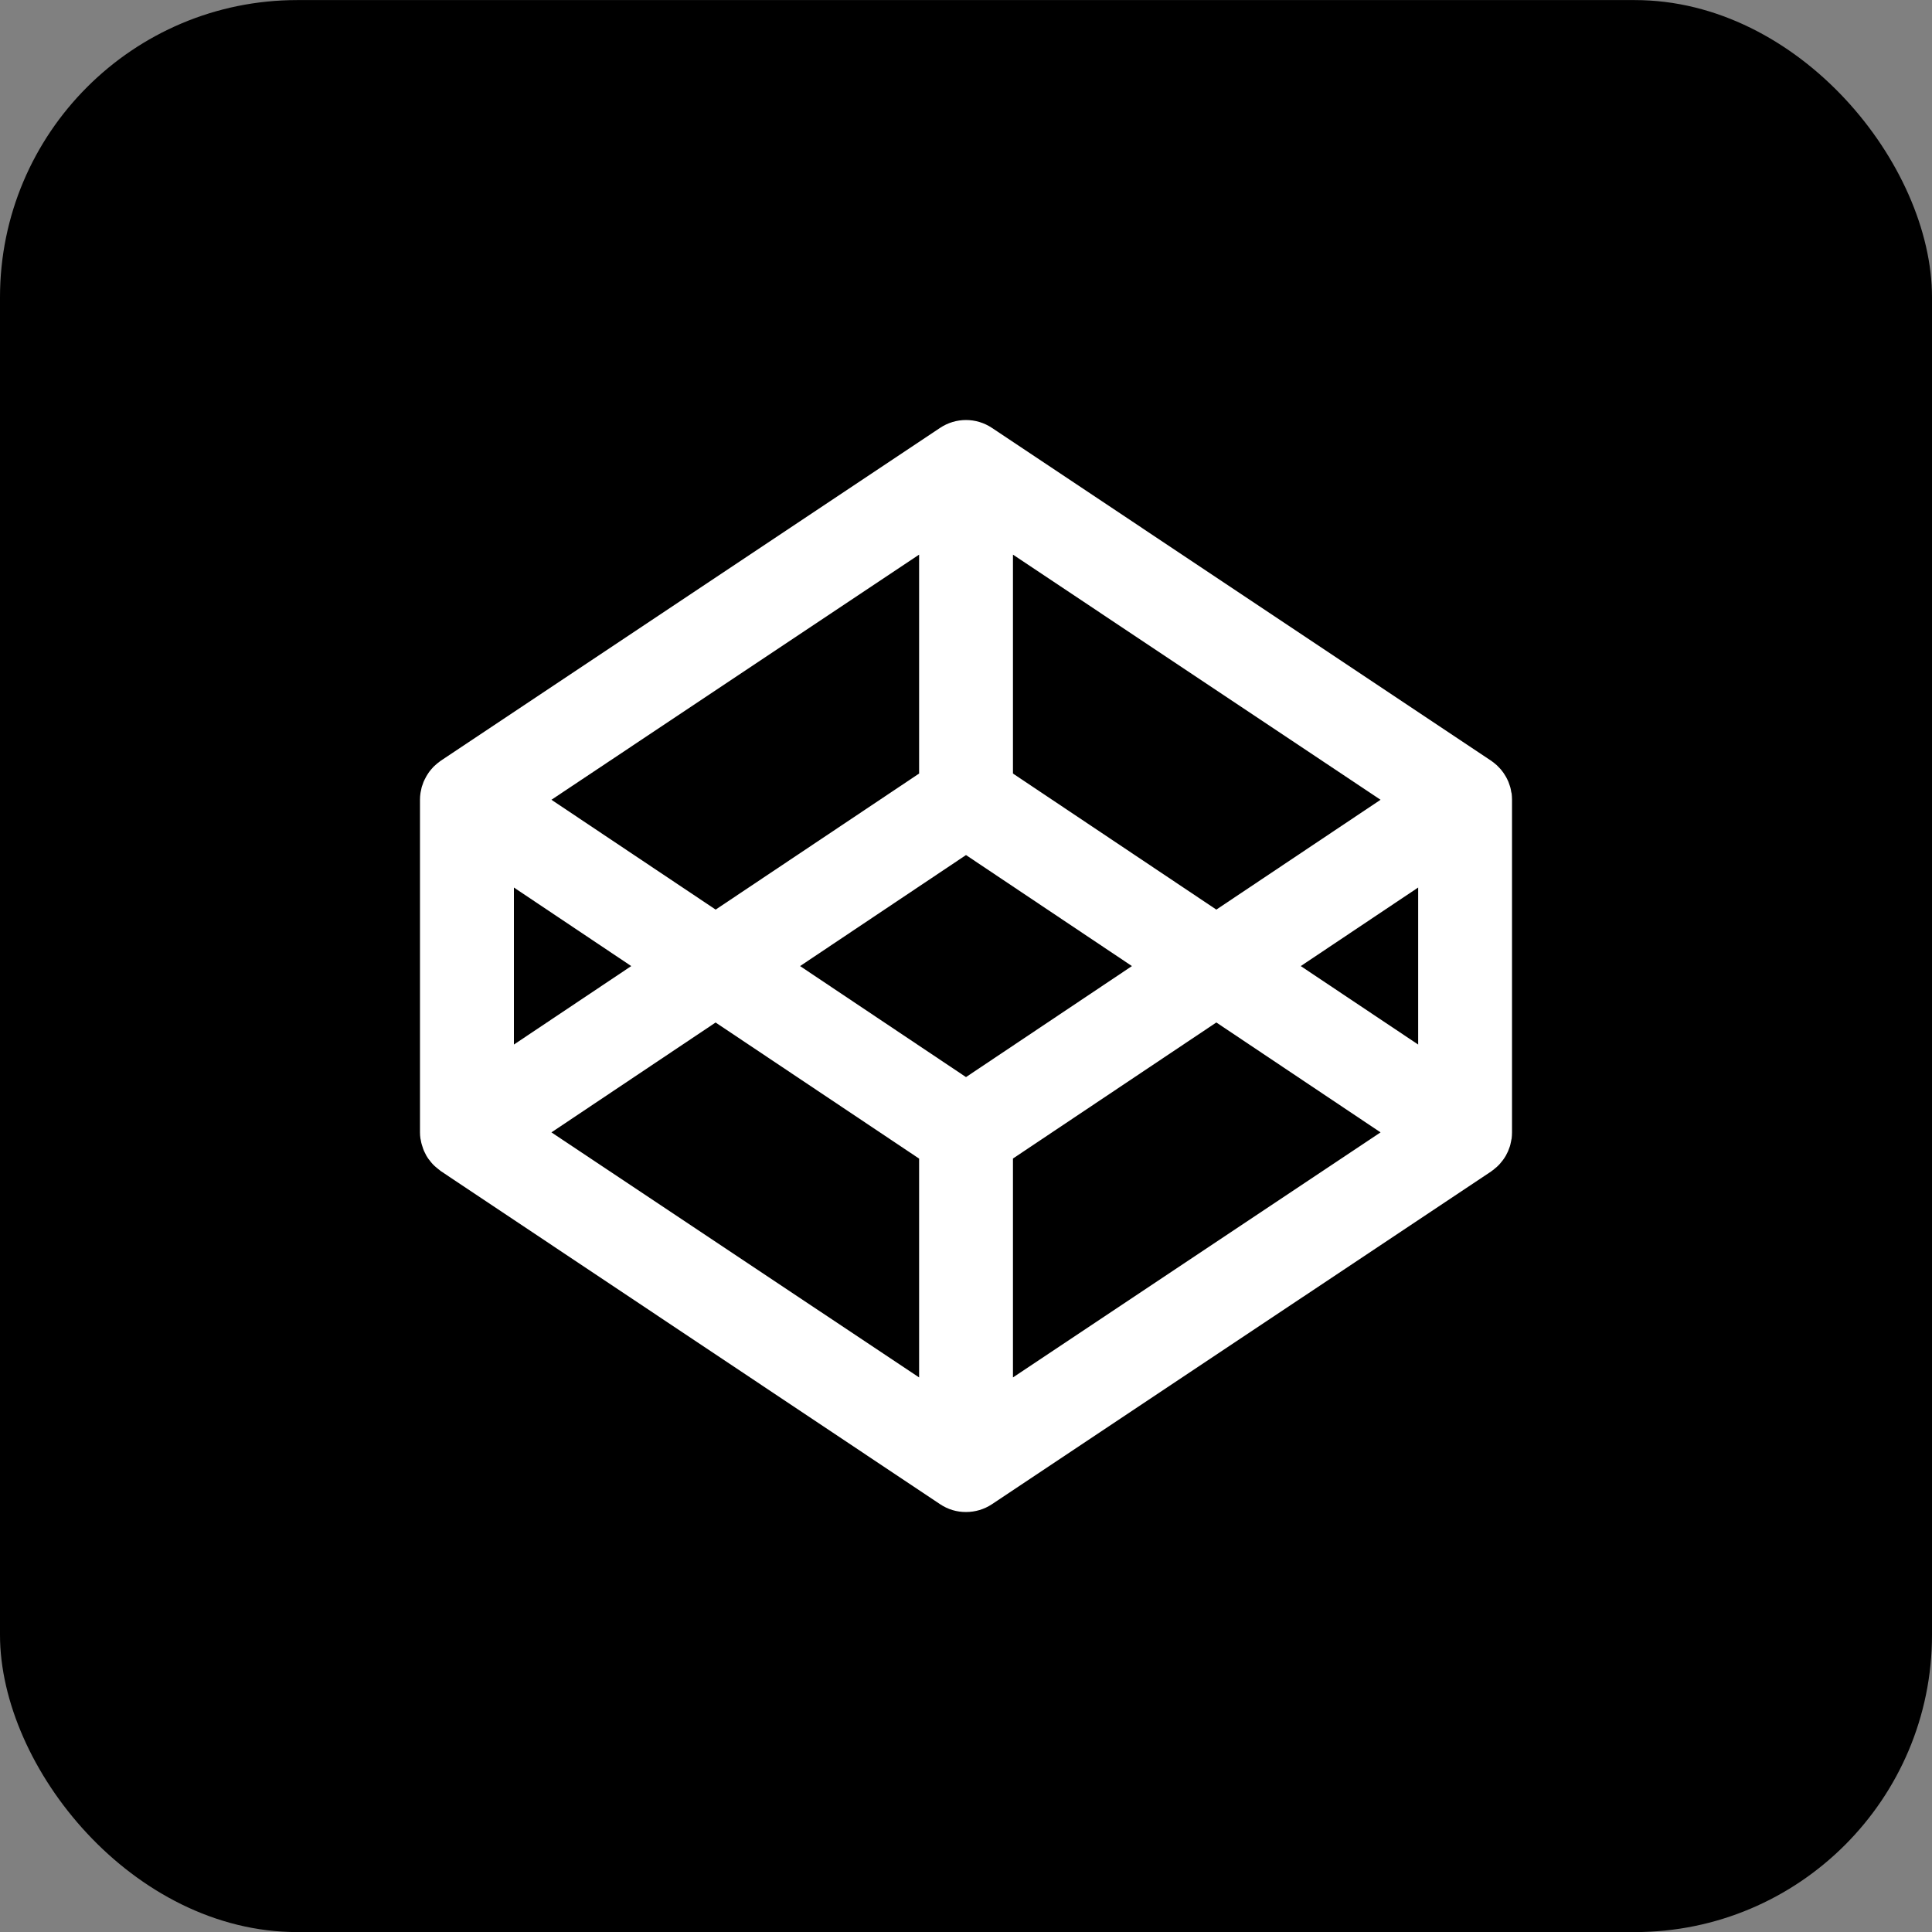
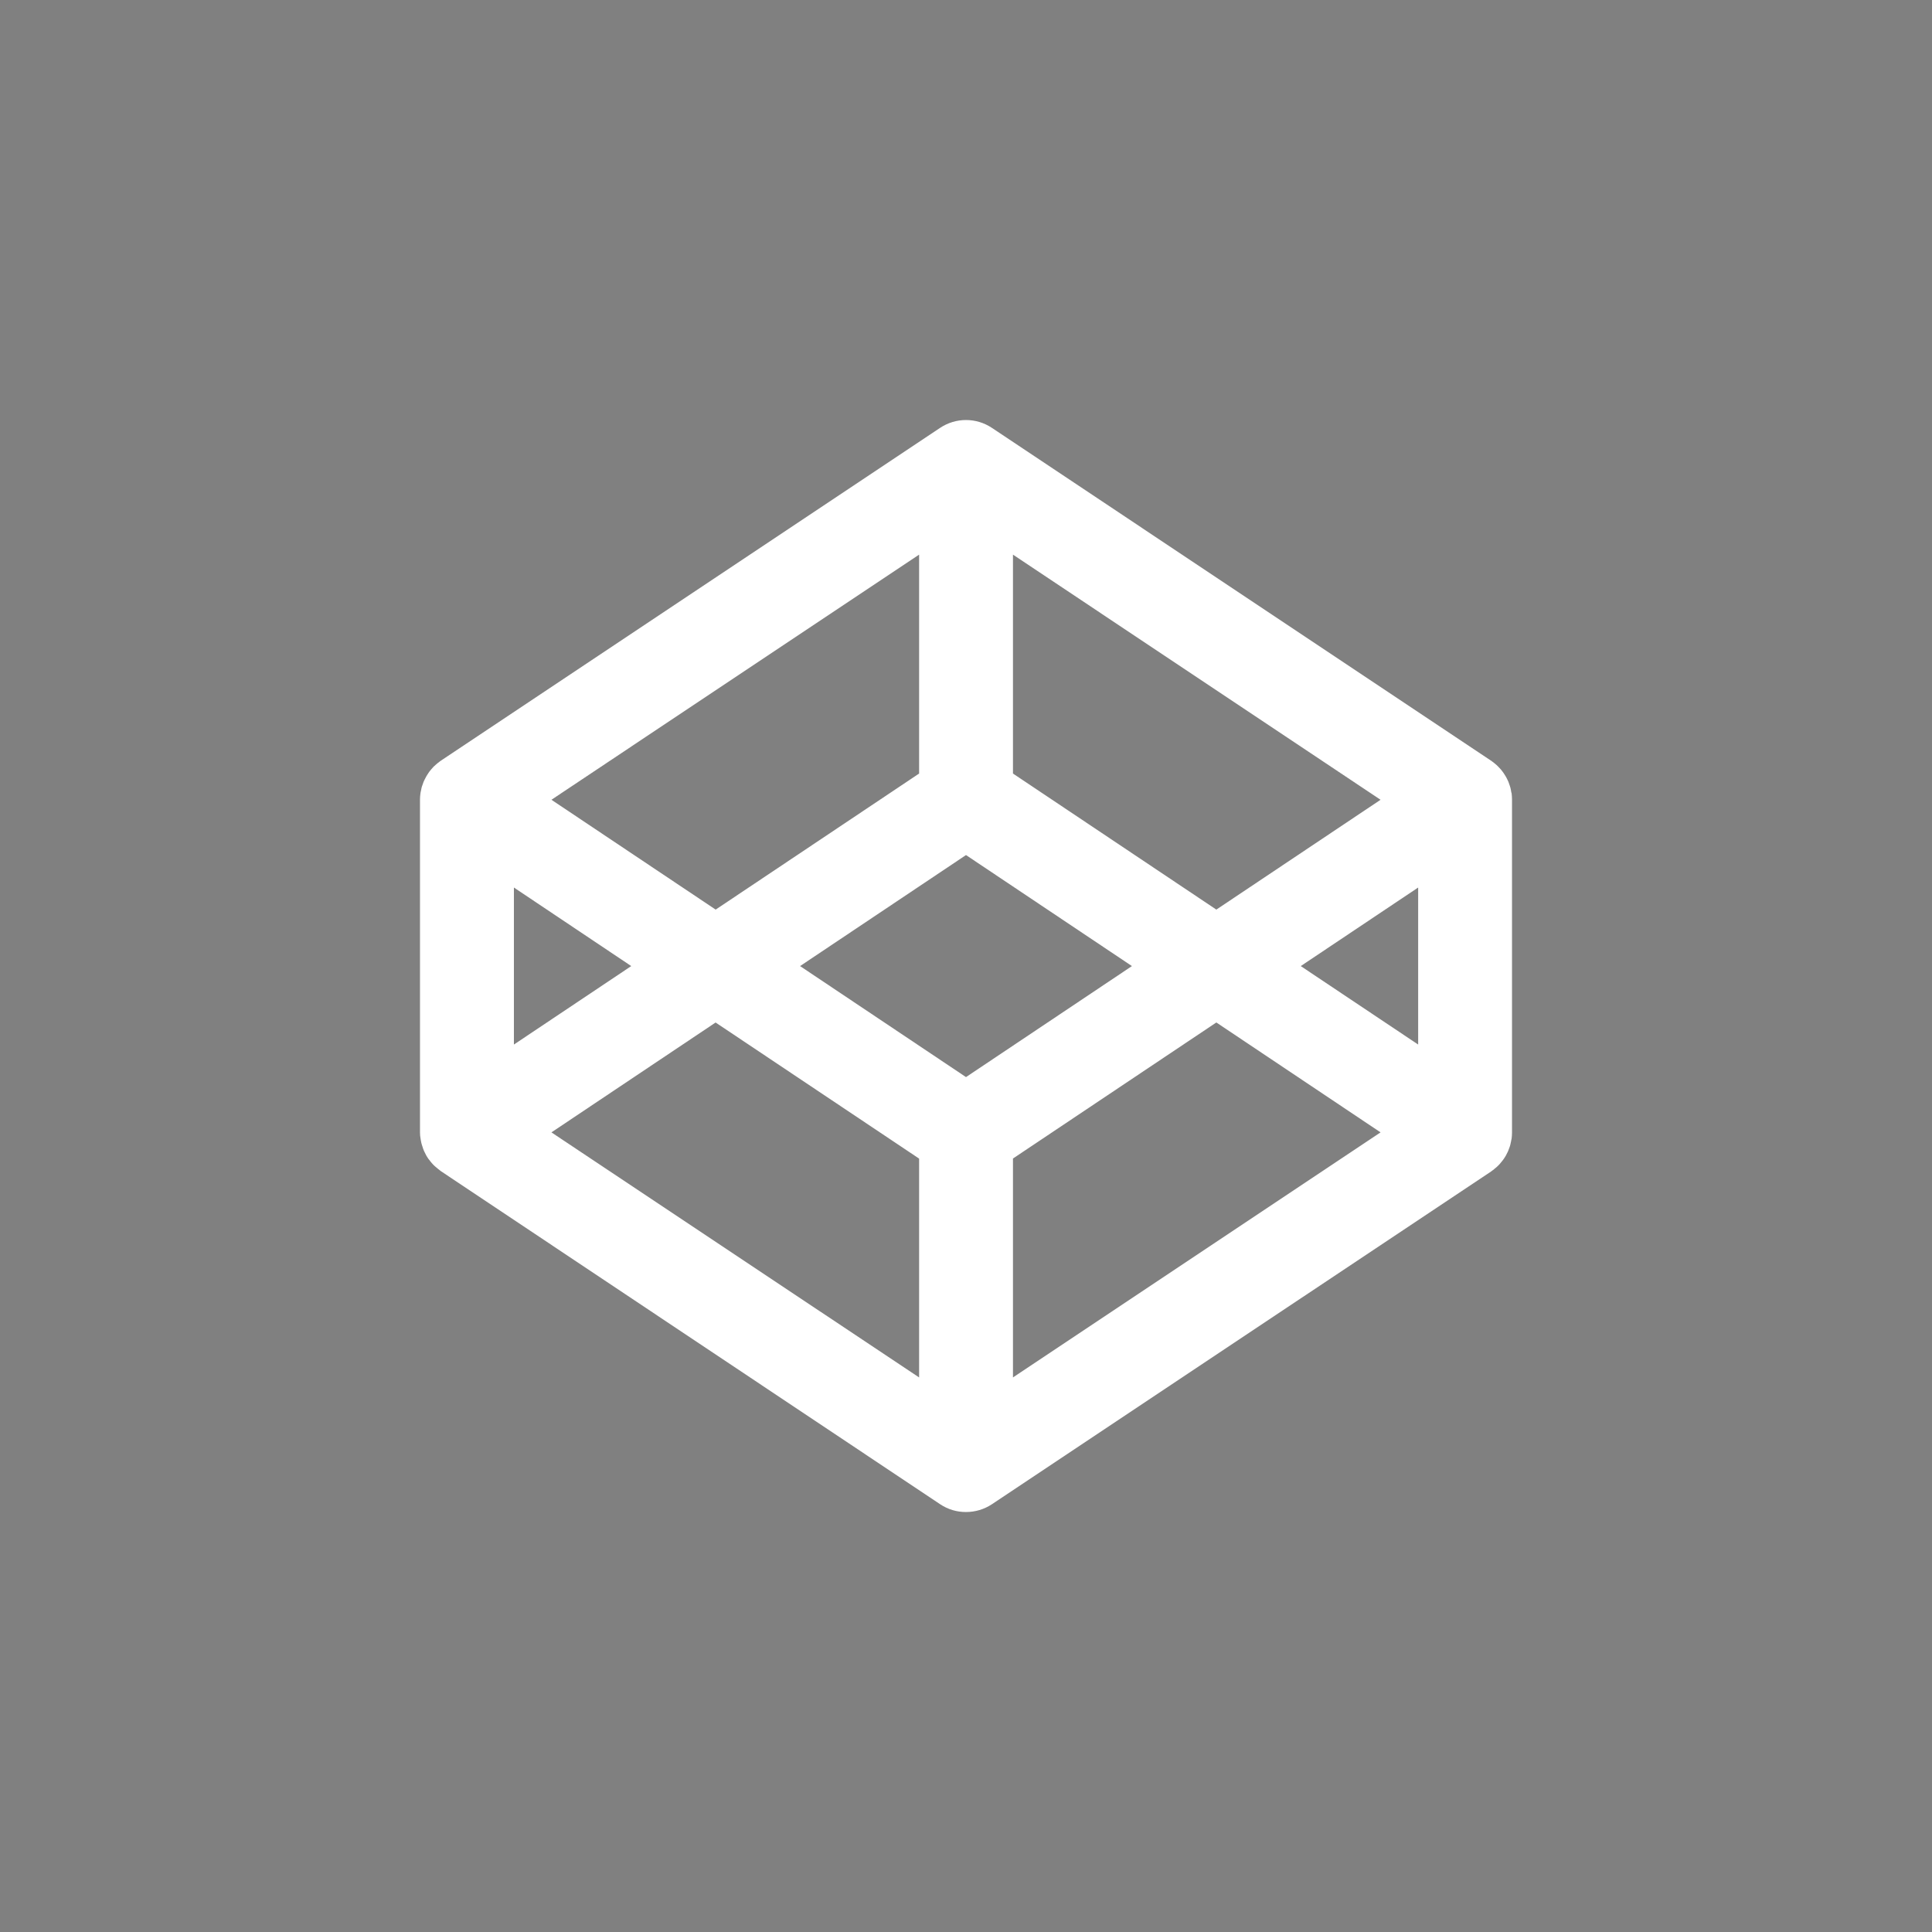
<svg xmlns="http://www.w3.org/2000/svg" width="26" height="26" viewBox="0 0 26 26" fill="none">
  <rect x="0" y="0" width="26" height="26" fill="#808080" stroke="none" />
-   <rect y="0.001" width="26" height="26" rx="4" fill="black" />
-   <path fill-rule="evenodd" clip-rule="evenodd" d="M20.335 10.643L20.337 10.652H20.336C20.337 10.656 20.338 10.66 20.339 10.664L20.339 10.664C20.34 10.669 20.342 10.674 20.343 10.679C20.346 10.707 20.348 10.734 20.348 10.762V15.239C20.348 15.268 20.346 15.295 20.343 15.322L20.342 15.326L20.341 15.33L20.339 15.339L20.337 15.349L20.336 15.356C20.333 15.371 20.33 15.387 20.326 15.402C20.324 15.41 20.322 15.417 20.32 15.424L20.317 15.433C20.312 15.448 20.306 15.464 20.3 15.479C20.297 15.487 20.293 15.495 20.29 15.503L20.286 15.51C20.279 15.524 20.273 15.538 20.265 15.552C20.259 15.562 20.253 15.571 20.247 15.581C20.238 15.594 20.23 15.607 20.22 15.619C20.213 15.629 20.206 15.637 20.198 15.646C20.189 15.658 20.178 15.67 20.167 15.681L20.164 15.684C20.156 15.691 20.149 15.699 20.142 15.705C20.13 15.716 20.118 15.726 20.106 15.735L20.102 15.739L20.091 15.747C20.087 15.75 20.082 15.754 20.077 15.757C20.074 15.759 20.07 15.762 20.067 15.765L13.351 20.242C13.244 20.313 13.123 20.348 13 20.348C12.877 20.349 12.756 20.313 12.65 20.242L5.935 15.762C5.933 15.761 5.932 15.76 5.93 15.758C5.929 15.757 5.927 15.755 5.925 15.755C5.921 15.75 5.915 15.746 5.91 15.742L5.91 15.742C5.906 15.739 5.902 15.736 5.898 15.733C5.892 15.727 5.885 15.722 5.879 15.717L5.879 15.717L5.862 15.703C5.855 15.698 5.849 15.692 5.843 15.686L5.836 15.679C5.826 15.67 5.817 15.659 5.808 15.649L5.808 15.649L5.805 15.645L5.801 15.64C5.794 15.633 5.789 15.626 5.783 15.617C5.773 15.606 5.764 15.594 5.755 15.58C5.749 15.571 5.743 15.561 5.737 15.551C5.73 15.537 5.722 15.523 5.716 15.509C5.714 15.504 5.711 15.498 5.708 15.493L5.708 15.493C5.706 15.489 5.704 15.484 5.702 15.479C5.696 15.465 5.691 15.449 5.686 15.433L5.686 15.433C5.682 15.422 5.679 15.412 5.676 15.402C5.671 15.387 5.668 15.371 5.665 15.355L5.664 15.349L5.662 15.339C5.66 15.333 5.659 15.328 5.658 15.322C5.654 15.295 5.652 15.267 5.652 15.239V10.761C5.652 10.733 5.654 10.706 5.658 10.678C5.659 10.671 5.66 10.665 5.661 10.659L5.663 10.651C5.666 10.633 5.67 10.615 5.674 10.598C5.676 10.592 5.678 10.585 5.68 10.578L5.68 10.578L5.68 10.578L5.68 10.578L5.684 10.568C5.689 10.553 5.694 10.537 5.7 10.522C5.703 10.514 5.707 10.506 5.711 10.499L5.714 10.492C5.721 10.478 5.728 10.464 5.736 10.45C5.741 10.441 5.746 10.433 5.751 10.425L5.751 10.425L5.751 10.425L5.751 10.425L5.754 10.421C5.762 10.407 5.771 10.395 5.78 10.382C5.787 10.372 5.794 10.364 5.802 10.355C5.812 10.343 5.822 10.331 5.833 10.32C5.842 10.312 5.85 10.303 5.859 10.296C5.87 10.286 5.882 10.276 5.894 10.266L5.899 10.263C5.907 10.256 5.915 10.25 5.923 10.244C5.925 10.243 5.926 10.242 5.928 10.241L5.928 10.241C5.93 10.239 5.932 10.238 5.934 10.236L12.65 5.759C12.862 5.617 13.138 5.617 13.35 5.759L20.066 10.237C20.068 10.238 20.07 10.24 20.073 10.241L20.077 10.245C20.084 10.25 20.092 10.255 20.099 10.261L20.105 10.266C20.118 10.276 20.13 10.286 20.141 10.296C20.15 10.304 20.158 10.312 20.166 10.321C20.177 10.332 20.188 10.343 20.198 10.355C20.205 10.364 20.212 10.373 20.219 10.382C20.229 10.395 20.238 10.407 20.246 10.421L20.25 10.427C20.255 10.434 20.26 10.442 20.264 10.45C20.272 10.463 20.279 10.477 20.286 10.492C20.29 10.502 20.295 10.512 20.3 10.522C20.306 10.537 20.311 10.553 20.316 10.568L20.319 10.577L20.323 10.59L20.326 10.599C20.33 10.613 20.332 10.628 20.335 10.643ZM10.767 13.001L13 14.495L15.233 13.001L13 11.507L10.767 13.001ZM12.369 10.41L9.631 12.241L7.421 10.763L12.369 7.464V10.41ZM6.916 14.057L8.495 13.001L6.916 11.944V14.057ZM9.631 13.761L12.369 15.592V18.537L7.421 15.239L9.631 13.76V13.761ZM16.369 13.76L13.632 15.591V18.537L18.579 15.239L16.369 13.76ZM17.505 13.001L17.505 13.001L19.085 14.057V11.944L17.505 13.001L17.505 13.001V13.001ZM13.632 10.41L16.369 12.241L18.579 10.763L13.632 7.464V10.41Z" fill="white" />
+   <path fill-rule="evenodd" clip-rule="evenodd" d="M20.335 10.643L20.337 10.652H20.336C20.337 10.656 20.338 10.66 20.339 10.664L20.339 10.664C20.34 10.669 20.342 10.674 20.343 10.679C20.346 10.707 20.348 10.734 20.348 10.762V15.239C20.348 15.268 20.346 15.295 20.343 15.322L20.342 15.326L20.341 15.33L20.339 15.339L20.337 15.349L20.336 15.356C20.333 15.371 20.33 15.387 20.326 15.402C20.324 15.41 20.322 15.417 20.32 15.424L20.317 15.433C20.312 15.448 20.306 15.464 20.3 15.479C20.297 15.487 20.293 15.495 20.29 15.503L20.286 15.51C20.279 15.524 20.273 15.538 20.265 15.552C20.259 15.562 20.253 15.571 20.247 15.581C20.238 15.594 20.23 15.607 20.22 15.619C20.213 15.629 20.206 15.637 20.198 15.646C20.189 15.658 20.178 15.67 20.167 15.681L20.164 15.684C20.156 15.691 20.149 15.699 20.142 15.705C20.13 15.716 20.118 15.726 20.106 15.735L20.102 15.739L20.091 15.747C20.087 15.75 20.082 15.754 20.077 15.757C20.074 15.759 20.07 15.762 20.067 15.765L13.351 20.242C13.244 20.313 13.123 20.348 13 20.348C12.877 20.349 12.756 20.313 12.65 20.242L5.935 15.762C5.933 15.761 5.932 15.76 5.93 15.758C5.929 15.757 5.927 15.755 5.925 15.755C5.921 15.75 5.915 15.746 5.91 15.742L5.91 15.742C5.906 15.739 5.902 15.736 5.898 15.733C5.892 15.727 5.885 15.722 5.879 15.717L5.879 15.717L5.862 15.703C5.855 15.698 5.849 15.692 5.843 15.686L5.836 15.679C5.826 15.67 5.817 15.659 5.808 15.649L5.808 15.649L5.805 15.645L5.801 15.64C5.794 15.633 5.789 15.626 5.783 15.617C5.773 15.606 5.764 15.594 5.755 15.58C5.749 15.571 5.743 15.561 5.737 15.551C5.73 15.537 5.722 15.523 5.716 15.509C5.714 15.504 5.711 15.498 5.708 15.493L5.708 15.493C5.706 15.489 5.704 15.484 5.702 15.479C5.696 15.465 5.691 15.449 5.686 15.433L5.686 15.433C5.682 15.422 5.679 15.412 5.676 15.402C5.671 15.387 5.668 15.371 5.665 15.355L5.664 15.349L5.662 15.339C5.654 15.295 5.652 15.267 5.652 15.239V10.761C5.652 10.733 5.654 10.706 5.658 10.678C5.659 10.671 5.66 10.665 5.661 10.659L5.663 10.651C5.666 10.633 5.67 10.615 5.674 10.598C5.676 10.592 5.678 10.585 5.68 10.578L5.68 10.578L5.68 10.578L5.68 10.578L5.684 10.568C5.689 10.553 5.694 10.537 5.7 10.522C5.703 10.514 5.707 10.506 5.711 10.499L5.714 10.492C5.721 10.478 5.728 10.464 5.736 10.45C5.741 10.441 5.746 10.433 5.751 10.425L5.751 10.425L5.751 10.425L5.751 10.425L5.754 10.421C5.762 10.407 5.771 10.395 5.78 10.382C5.787 10.372 5.794 10.364 5.802 10.355C5.812 10.343 5.822 10.331 5.833 10.32C5.842 10.312 5.85 10.303 5.859 10.296C5.87 10.286 5.882 10.276 5.894 10.266L5.899 10.263C5.907 10.256 5.915 10.25 5.923 10.244C5.925 10.243 5.926 10.242 5.928 10.241L5.928 10.241C5.93 10.239 5.932 10.238 5.934 10.236L12.65 5.759C12.862 5.617 13.138 5.617 13.35 5.759L20.066 10.237C20.068 10.238 20.07 10.24 20.073 10.241L20.077 10.245C20.084 10.25 20.092 10.255 20.099 10.261L20.105 10.266C20.118 10.276 20.13 10.286 20.141 10.296C20.15 10.304 20.158 10.312 20.166 10.321C20.177 10.332 20.188 10.343 20.198 10.355C20.205 10.364 20.212 10.373 20.219 10.382C20.229 10.395 20.238 10.407 20.246 10.421L20.25 10.427C20.255 10.434 20.26 10.442 20.264 10.45C20.272 10.463 20.279 10.477 20.286 10.492C20.29 10.502 20.295 10.512 20.3 10.522C20.306 10.537 20.311 10.553 20.316 10.568L20.319 10.577L20.323 10.59L20.326 10.599C20.33 10.613 20.332 10.628 20.335 10.643ZM10.767 13.001L13 14.495L15.233 13.001L13 11.507L10.767 13.001ZM12.369 10.41L9.631 12.241L7.421 10.763L12.369 7.464V10.41ZM6.916 14.057L8.495 13.001L6.916 11.944V14.057ZM9.631 13.761L12.369 15.592V18.537L7.421 15.239L9.631 13.76V13.761ZM16.369 13.76L13.632 15.591V18.537L18.579 15.239L16.369 13.76ZM17.505 13.001L17.505 13.001L19.085 14.057V11.944L17.505 13.001L17.505 13.001V13.001ZM13.632 10.41L16.369 12.241L18.579 10.763L13.632 7.464V10.41Z" fill="white" />
</svg>